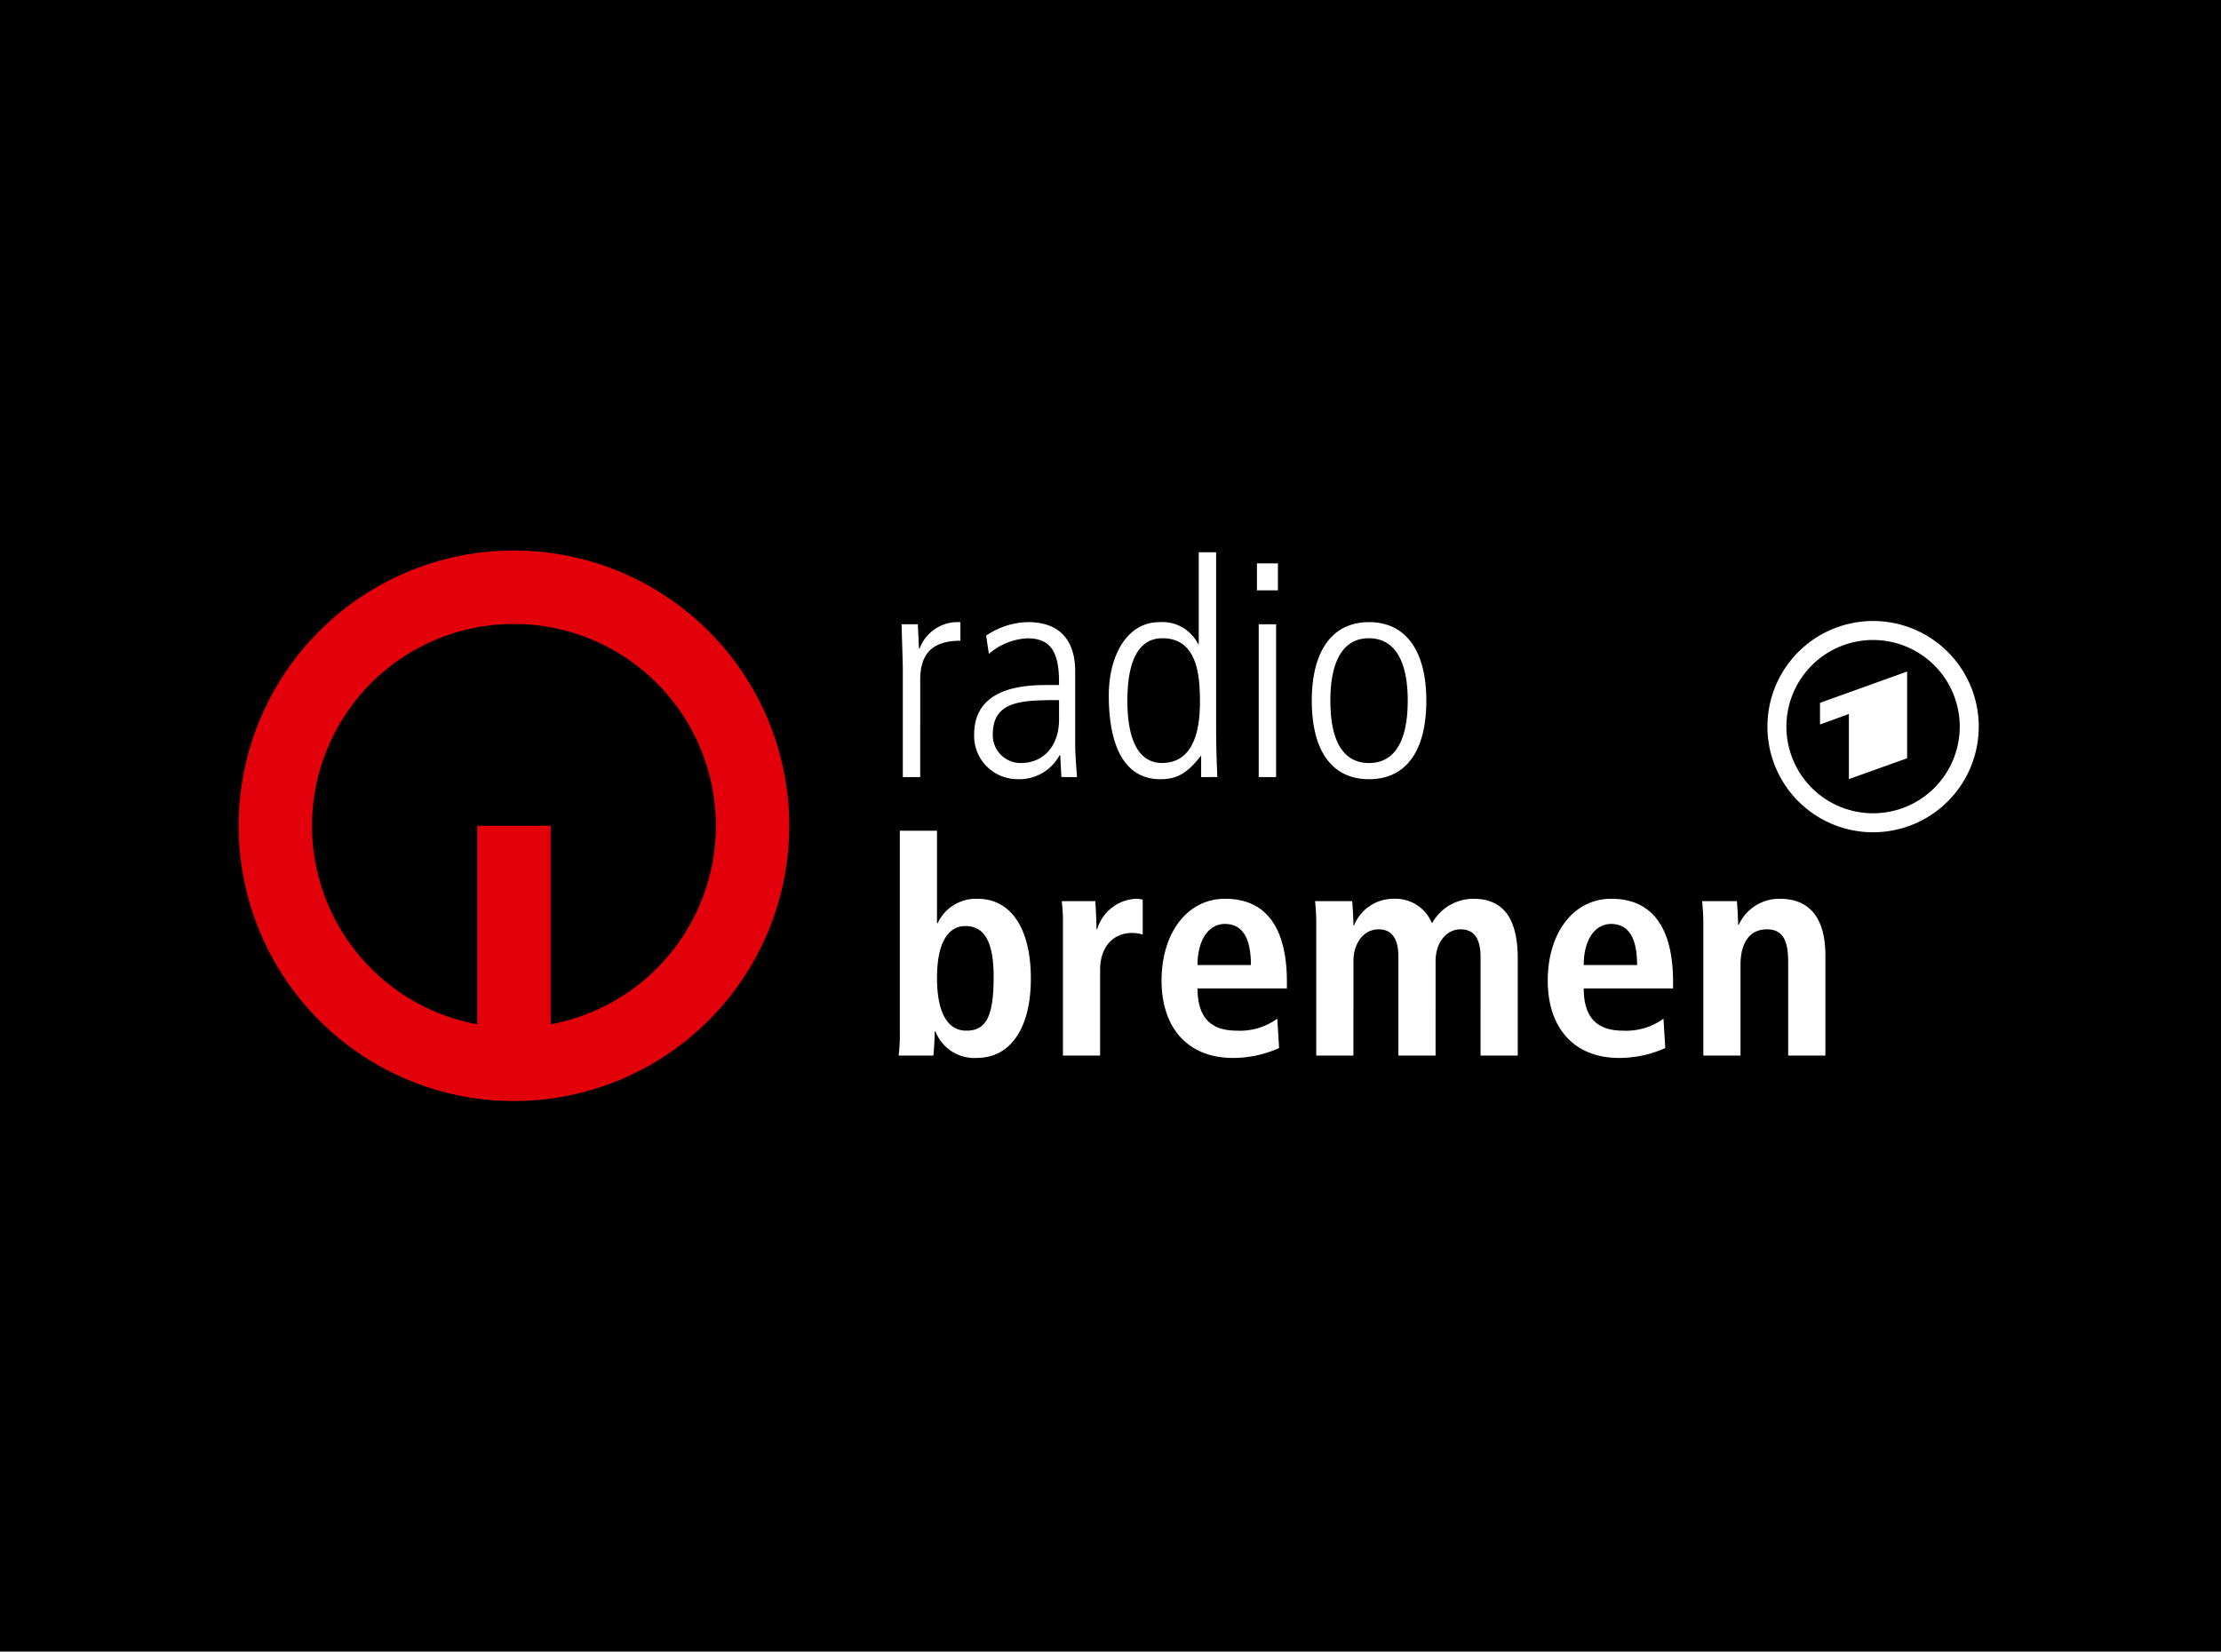
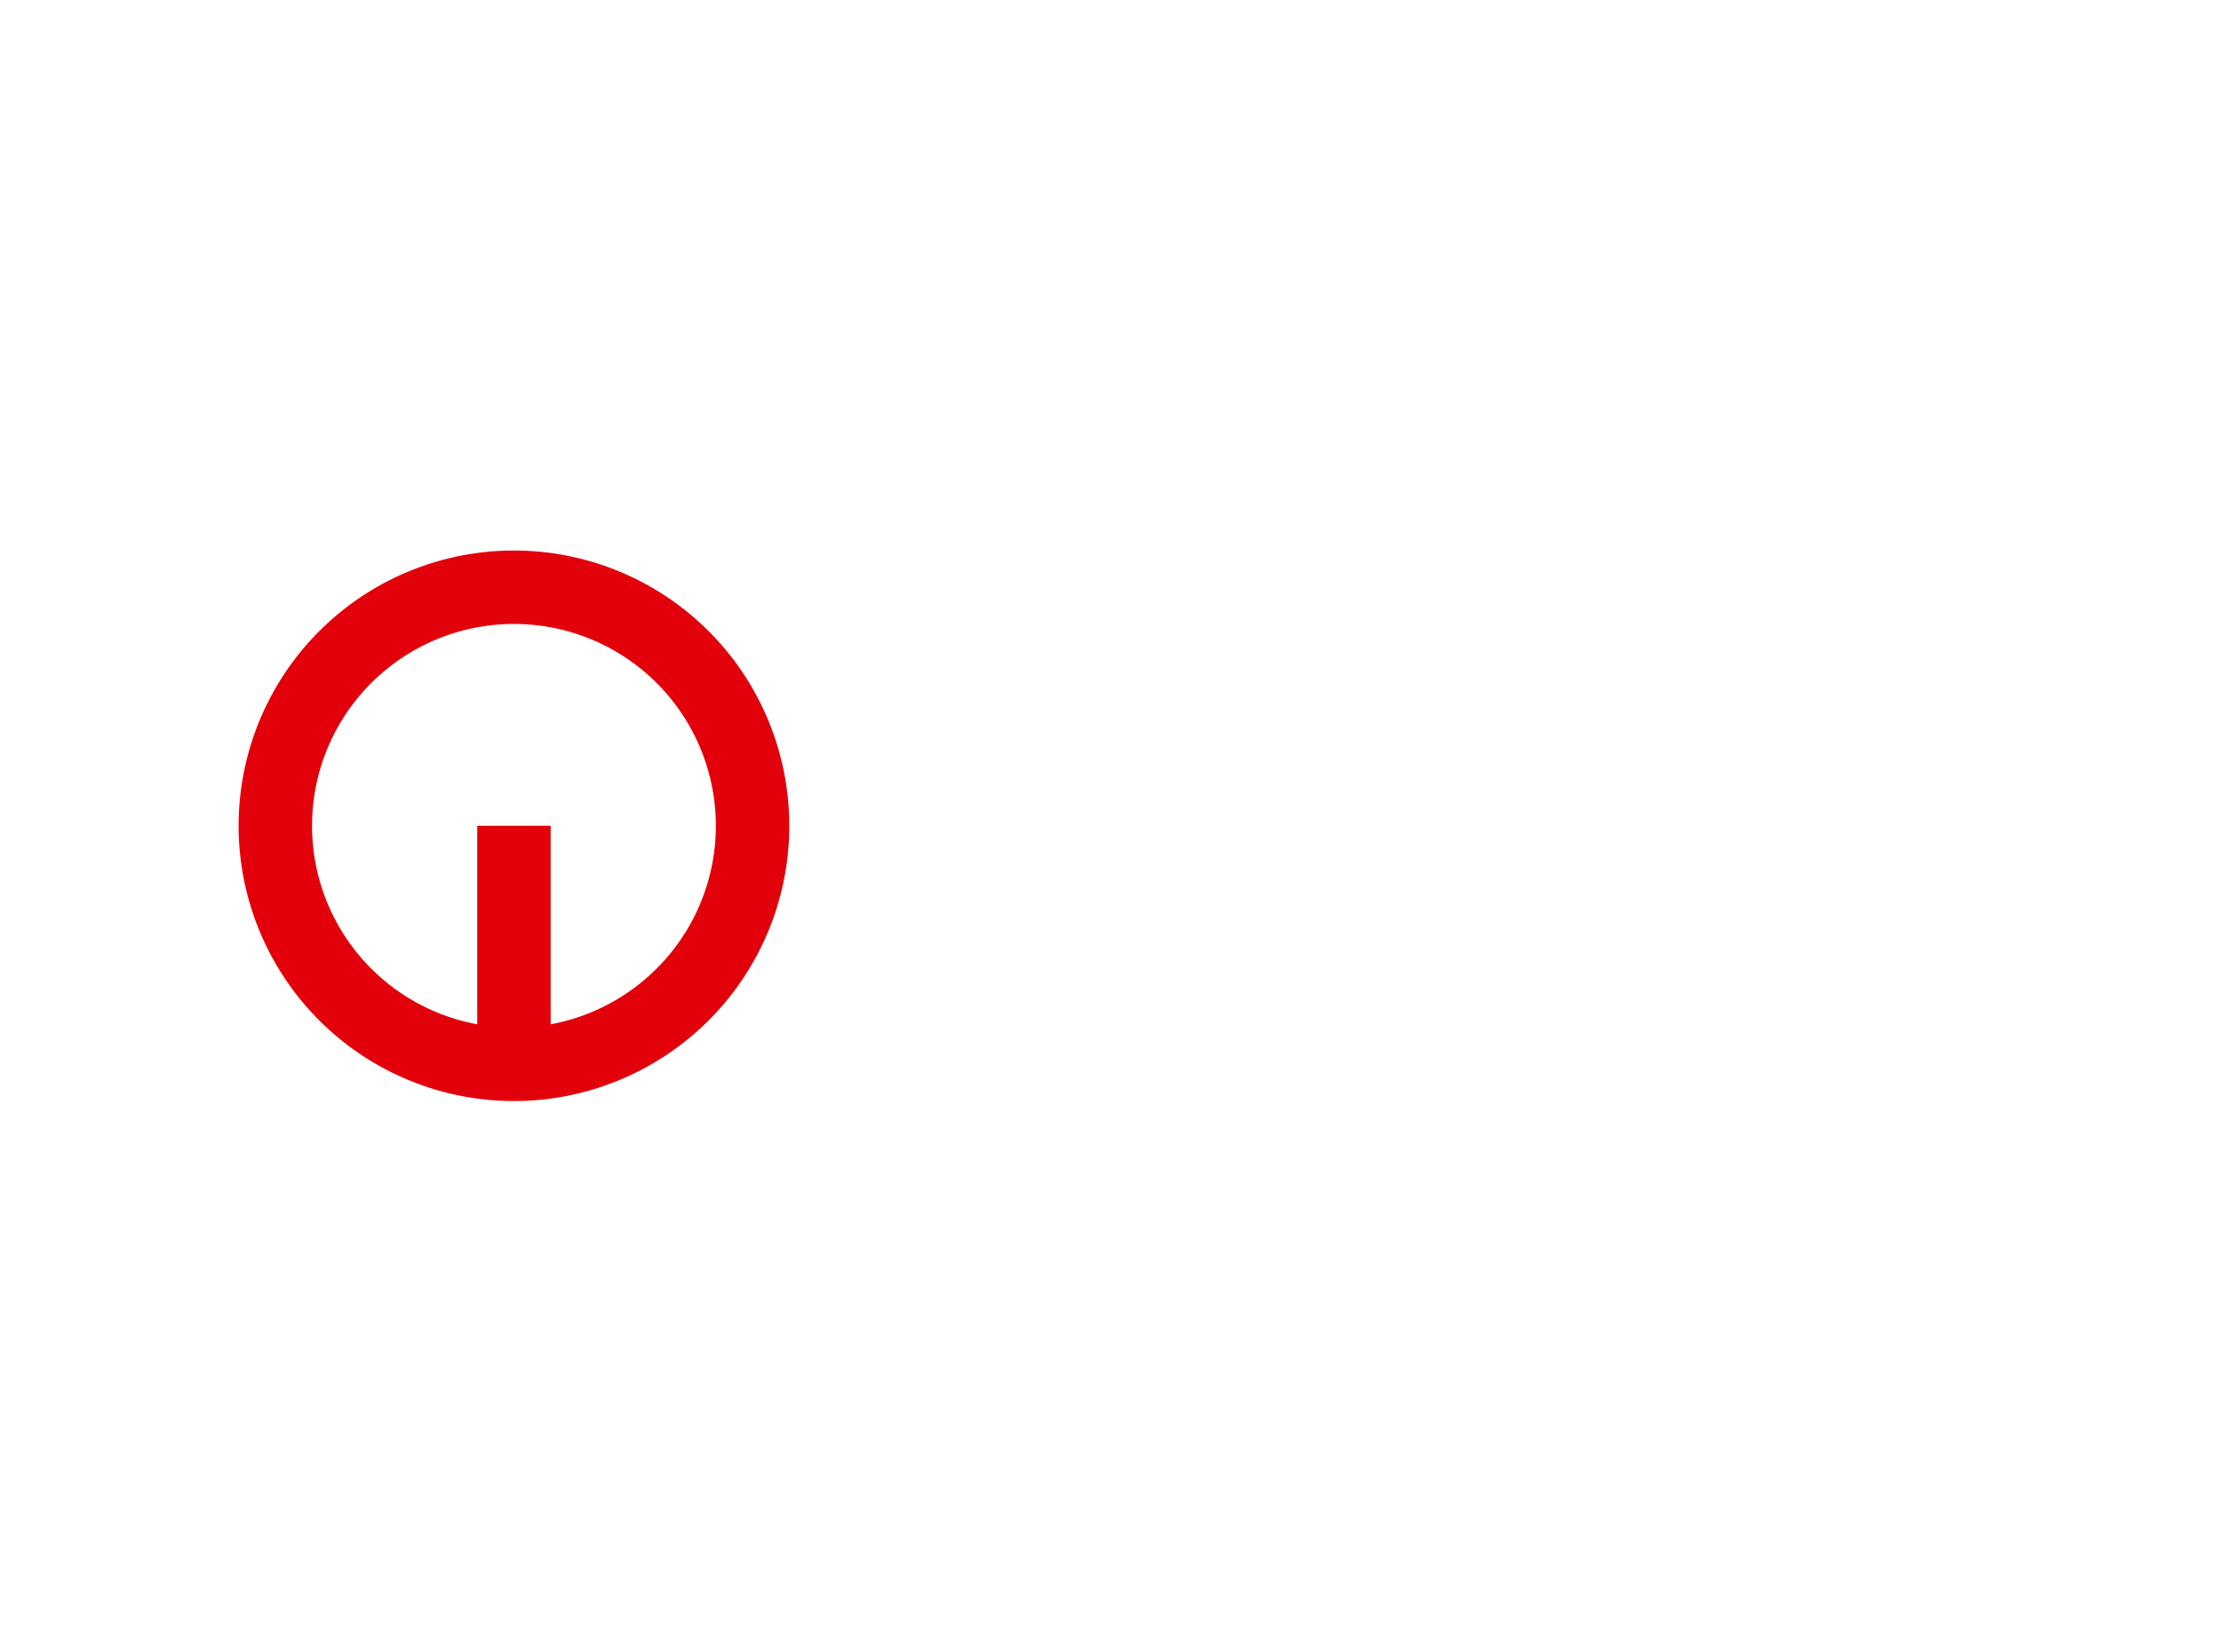
<svg xmlns="http://www.w3.org/2000/svg" width="242" height="180" viewBox="0 0 242 180">
  <g transform="translate(-994 -1814)">
-     <path d="M0,77.693H242v-180H0Z" transform="translate(994 1916.307)" />
+     <path d="M0,77.693v-180H0Z" transform="translate(994 1916.307)" />
    <g transform="translate(413 -167)">
-       <path d="M405,39.1a9.443,9.443,0,1,1,9.442-9.444A9.443,9.443,0,0,1,405,39.1m0-20.955a11.513,11.513,0,1,0,11.513,11.511A11.512,11.512,0,0,0,405,18.144" transform="translate(380.091 2030.537)" fill="#fff" />
      <path d="M416.519,40.6V31.147l-9.492,3.412V36.92l3.147-1.143v7.094Z" transform="translate(372.281 2023.039)" fill="#fff" />
      <path d="M52,30A22,22,0,1,0,26,51.636V30h8V51.636A22.007,22.007,0,0,0,52,30m8,0A30,30,0,1,1,30,0,30,30,0,0,1,60,30" transform="translate(607 2041)" fill="#e2000a" />
      <path d="M270.856,96.642V85.731c0-3.888-1.568-6.175-4.966-6.175a4.85,4.85,0,0,0-4.476,2.842h-.066c0-.49-.065-1.764-.1-2.123l-.033-.458h-3.79a24.559,24.559,0,0,1,.131,2.516V96.642h4.051v-9.9c0-2.319.947-3.855,2.875-3.855,1.7,0,2.319,1.176,2.319,3.528V96.642Zm-26.332-9.866c0-2.777,1.241-4.476,2.973-4.476,1.927,0,2.842,1.536,2.842,4.476Zm8.69,5.848a6.923,6.923,0,0,1-4.411,1.307c-2.842,0-4.279-1.438-4.279-4.607h9.735v-.686c0-6.011-2.319-9.082-6.73-9.082-4.149,0-6.926,3.757-6.926,8.919,0,5.129,2.842,8.429,7.775,8.429a12.267,12.267,0,0,0,5.031-1.078Zm-15.878,4.018V86.09c0-4.345-1.535-6.534-4.835-6.534a5.154,5.154,0,0,0-4.509,2.679,4.3,4.3,0,0,0-4.214-2.679,4.62,4.62,0,0,0-4.28,2.907h-.065c0-.49-.066-1.764-.1-2.189l-.033-.458h-4.051a21.414,21.414,0,0,1,.13,2.516V96.642h4.051V86.351c0-1.862,1.045-3.463,2.744-3.463,1.535,0,2.156,1.143,2.156,3.005V96.642h4.051V86.351c0-1.862,1.045-3.463,2.744-3.463,1.535,0,2.156,1.143,2.156,3.005V96.642Zm-34.891-9.866c0-2.777,1.242-4.476,2.973-4.476,1.927,0,2.842,1.536,2.842,4.476Zm8.69,5.848a6.922,6.922,0,0,1-4.41,1.307c-2.842,0-4.28-1.438-4.28-4.607h9.736v-.686c0-6.011-2.32-9.082-6.73-9.082-4.149,0-6.926,3.757-6.926,8.919,0,5.129,2.842,8.429,7.775,8.429a12.266,12.266,0,0,0,5.031-1.078Zm-19.307,4.018V87.3c0-2.483,1.4-4.018,3.5-4.018a4.611,4.611,0,0,1,1.143.163V79.654a3.1,3.1,0,0,0-.686-.1,4.65,4.65,0,0,0-4.28,3.332h-.065c0-.555-.066-1.96-.1-2.516l-.033-.555h-3.659a17.828,17.828,0,0,1,.13,2.483V96.642Zm-14.57-2.711c-2.123,0-3.2-2.091-3.2-5.75,0-3.79,1.176-5.652,3.1-5.652,2.091,0,3.071,1.764,3.071,5.554,0,4.41-.882,5.848-2.973,5.848m-3.594,2.711a24.524,24.524,0,0,0,.131-2.614h.1a4.546,4.546,0,0,0,4.476,2.875c3.724,0,5.913-3.267,5.913-8.657,0-5.489-2.189-8.69-5.815-8.69a4.6,4.6,0,0,0-4.345,2.679h-.065V72.14h-4.051V94.094a17.5,17.5,0,0,1-.131,2.548Z" transform="translate(509.039 1999.399)" fill="#fff" />
-       <path d="M221.578,23.422c-2.712,0-4.215-2.222-4.215-6.8,0-4.541,1.535-6.8,4.182-6.8,2.744,0,4.247,2.32,4.247,6.8s-1.47,6.8-4.214,6.8m0,1.764c4.051,0,6.24-3.1,6.24-8.559,0-5.325-2.156-8.559-6.24-8.559s-6.24,3.234-6.24,8.559c0,5.456,2.189,8.559,6.24,8.559M211.45,8.3h-1.895V24.957h1.895Zm.2-6.632h-2.287V4.6h2.287ZM199.036,23.422c-2.385,0-3.79-2.189-3.79-6.8s1.372-6.8,3.823-6.8c3.887,0,4.083,4.28,4.083,6.959,0,4.313-1.372,6.632-4.117,6.632m6.011,1.535c-.131-3.038-.131-4.639-.131-5.521V.455h-1.895v10h-.065a4.349,4.349,0,0,0-4.214-2.385c-3.594,0-5.521,3.724-5.521,7.971,0,6.011,1.993,9.147,5.619,9.147,1.83,0,2.973-.686,4.378-2.515h.066v2.287ZM187.8,18.652c0,3.006-1.764,4.77-4.149,4.77a3.034,3.034,0,0,1-3.071-3.1c0-3.692,3.136-3.757,7.22-3.757Zm1.96,6.305c-.163-2.058-.2-2.94-.2-3.5v-8c0-3.561-1.83-5.39-5.129-5.39a8.3,8.3,0,0,0-4.574,1.47l.294,1.993a6.928,6.928,0,0,1,4.182-1.7c2.319,0,3.463,1.176,3.463,4.7v.392h-1.209c-2.45,0-8.037.163-8.037,5.391a4.717,4.717,0,0,0,4.671,4.867,4.976,4.976,0,0,0,4.639-2.614h.065l.131,2.385Zm-17.087,0V14.34c0-2.777,1.274-4.247,4.378-4.247V8.067h-.1a4.433,4.433,0,0,0-4.345,2.875h-.066L172.41,8.3h-1.764c.066,2.646.131,4.28.131,4.835V24.957Z" transform="translate(508.594 2040.738)" fill="#fff" />
    </g>
  </g>
</svg>